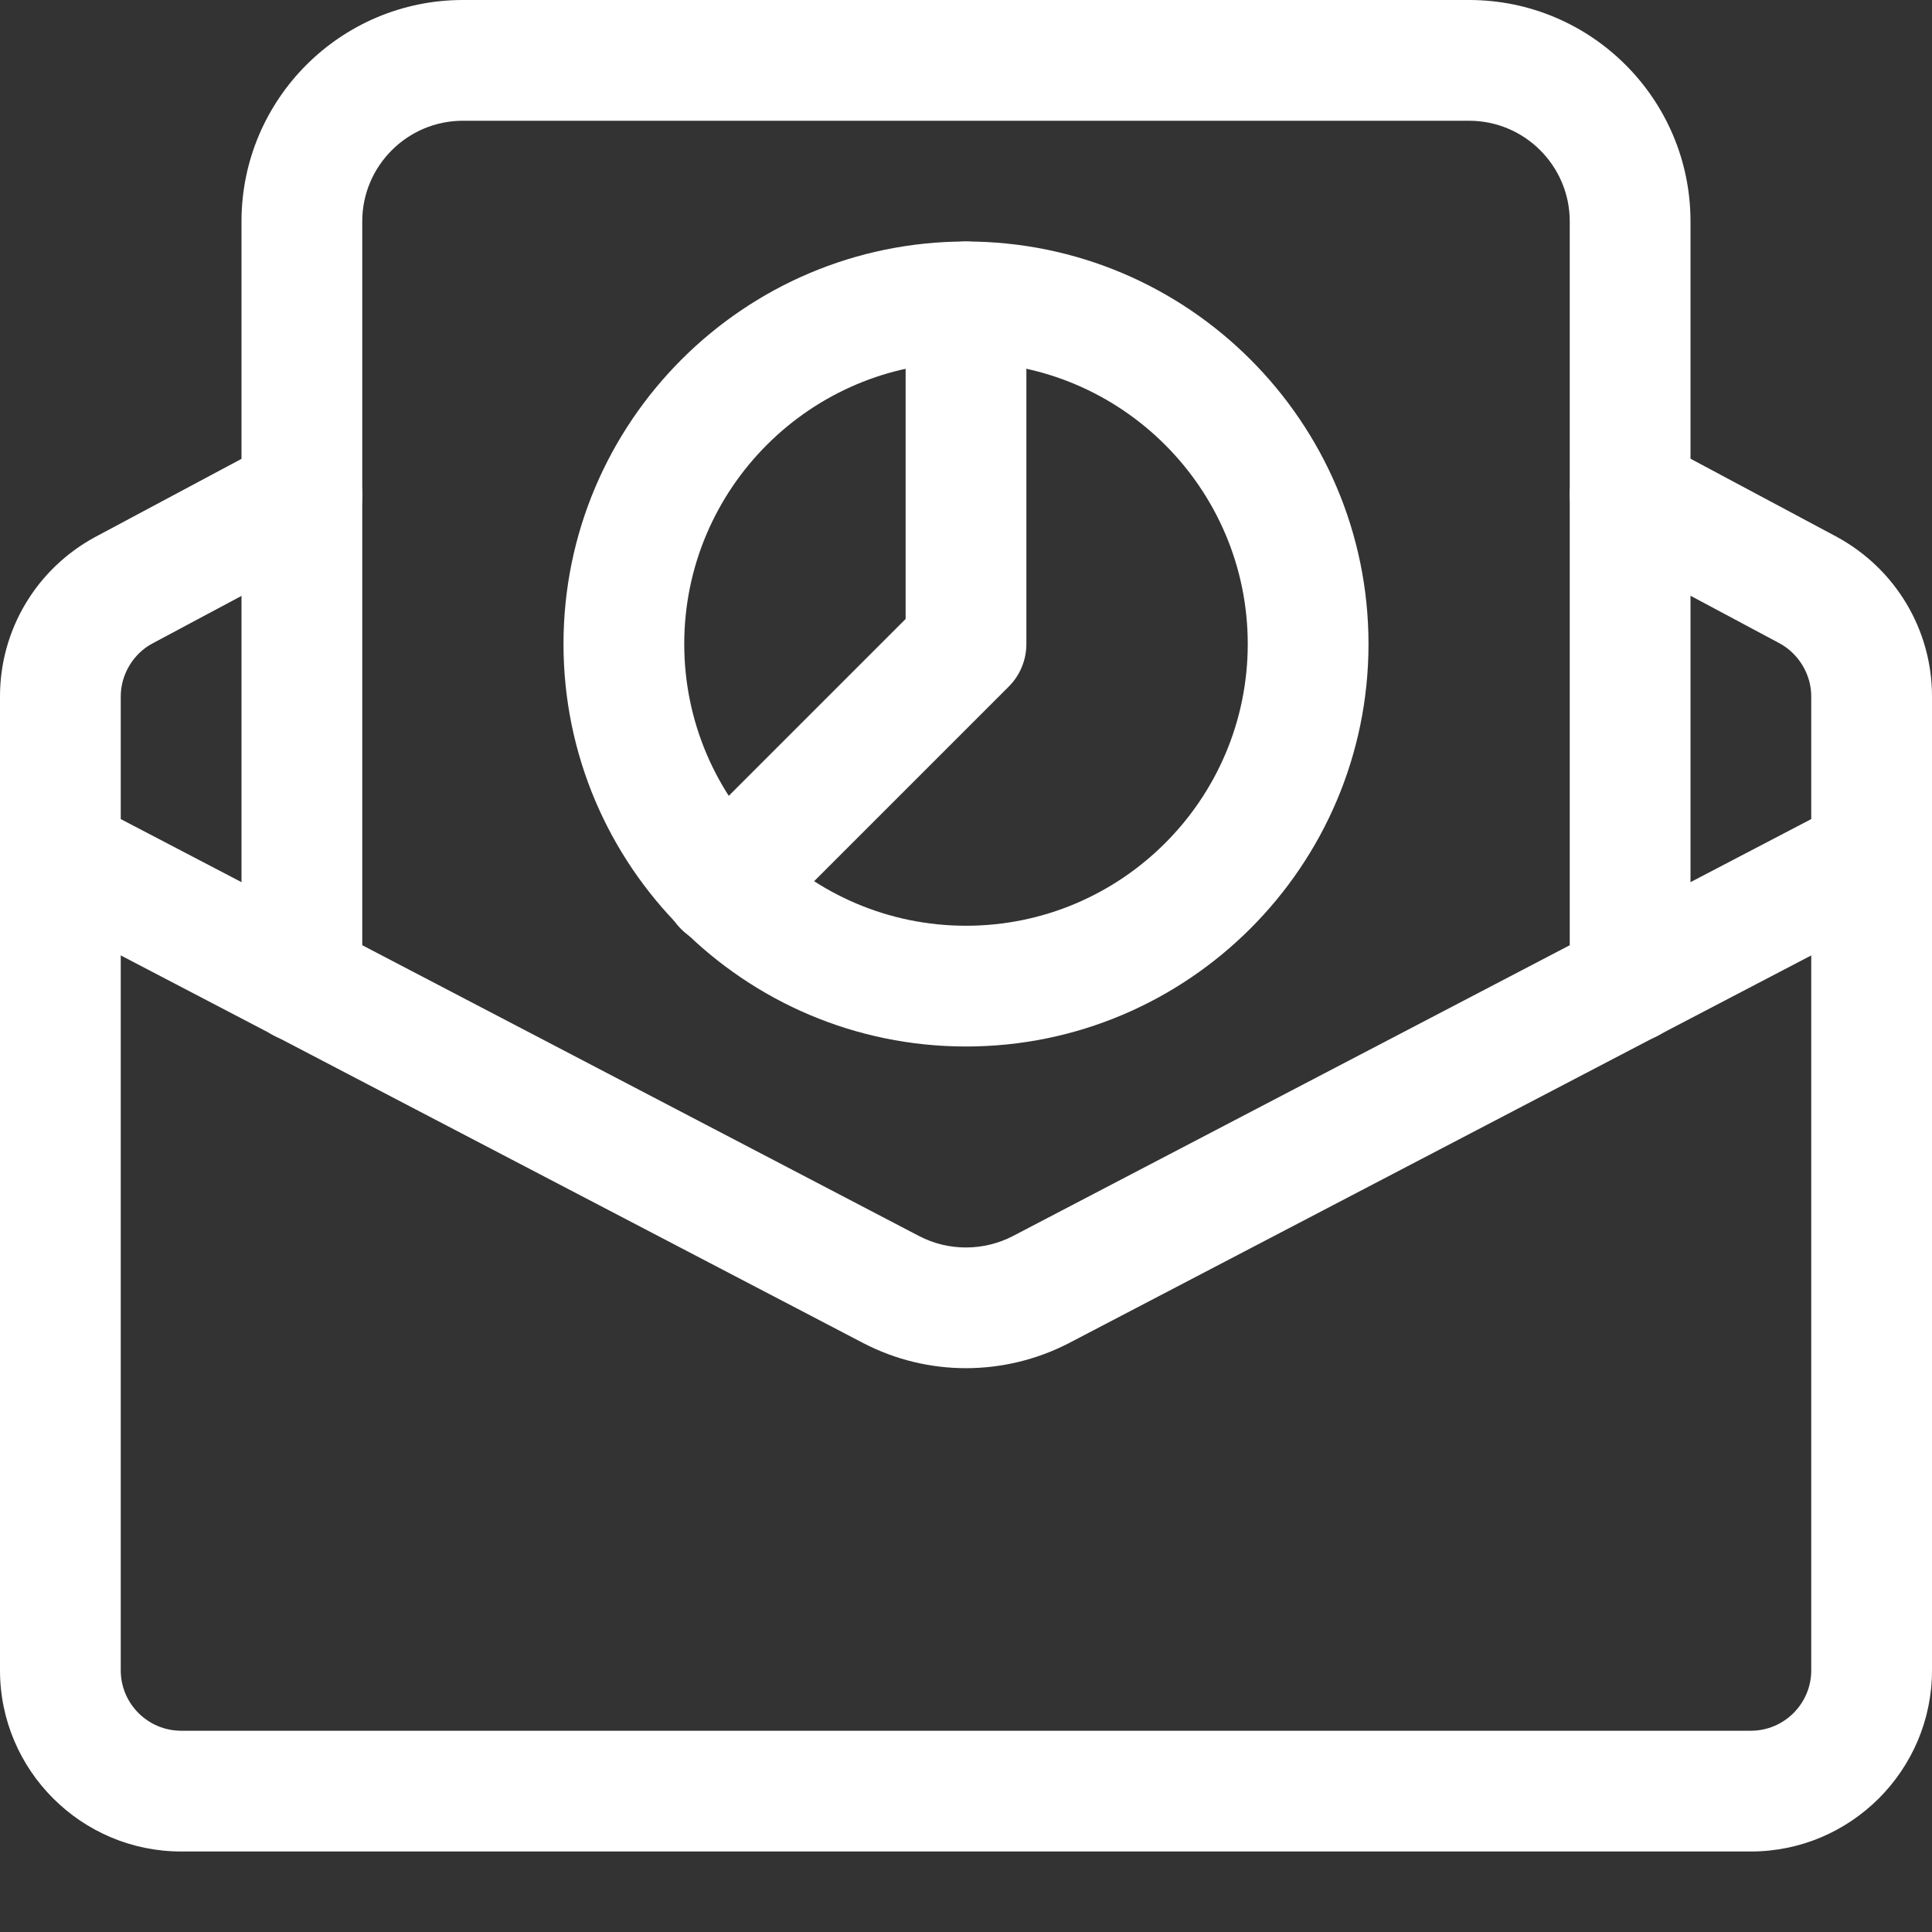
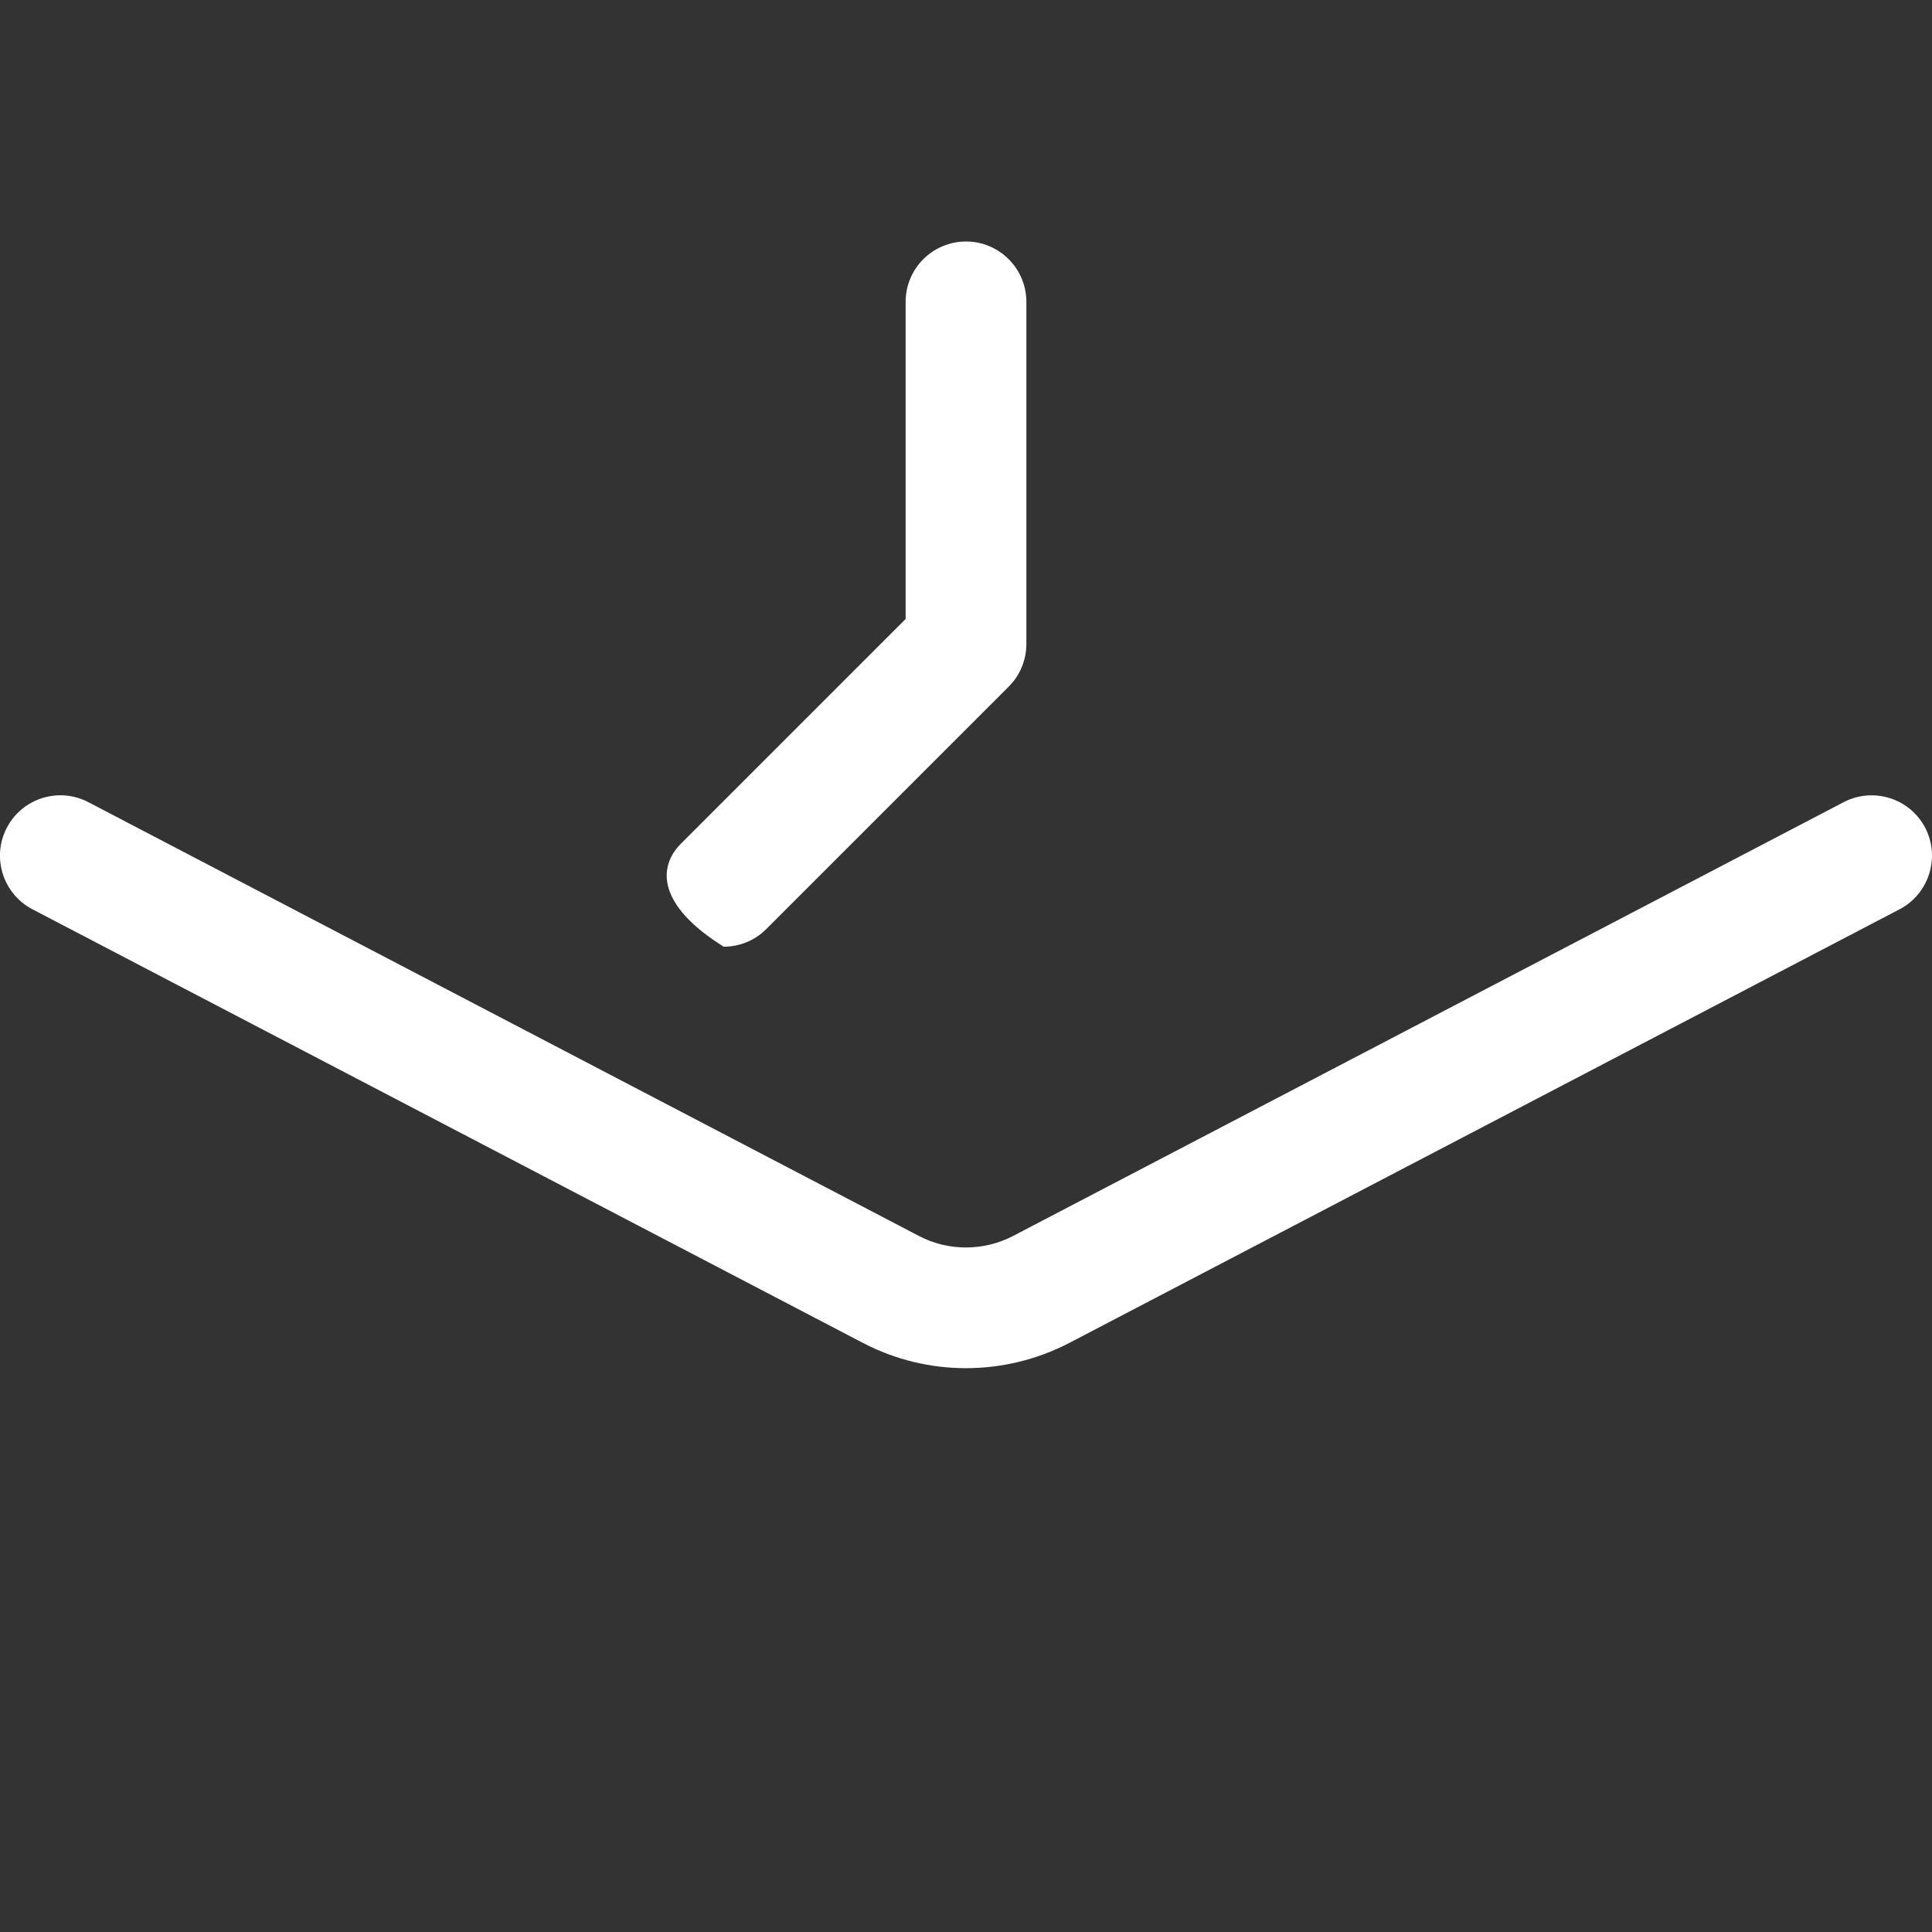
<svg xmlns="http://www.w3.org/2000/svg" width="200" height="200" viewBox="0 0 200 200" fill="none">
  <rect x="0" y="0" width="200" height="200" fill="#333333" stroke="none" />
  <g clip-path="url(#clip0_1105_592)">
-     <path d="M100 108.333C77.025 108.333 58.333 89.642 58.333 66.667C58.333 43.692 77.025 25 100 25C122.975 25 141.667 43.692 141.667 66.667C141.667 89.642 122.975 108.333 100 108.333ZM100 37.5C83.917 37.5 70.833 50.583 70.833 66.667C70.833 82.75 83.917 95.833 100 95.833C116.083 95.833 129.167 82.75 129.167 66.667C129.167 50.583 116.083 37.5 100 37.5Z" fill="white" />
-     <path d="M74.917 98C73.317 98 71.717 97.392 70.5 96.167C68.058 93.725 68.058 89.767 70.5 87.325L93.75 64.075V31.25C93.75 27.8 96.55 25 100 25C103.45 25 106.25 27.8 106.25 31.25V66.667C106.25 68.325 105.592 69.917 104.417 71.083L79.333 96.167C78.117 97.392 76.525 98 74.917 98Z" fill="white" />
-     <path d="M181.25 191.666H18.75C8.417 191.666 0 183.249 0 172.916V72.083C0 65.191 3.775 58.874 9.867 55.583L28.308 45.733C31.367 44.133 35.133 45.258 36.775 48.308C38.392 51.358 37.25 55.141 34.2 56.774L15.783 66.608C13.792 67.666 12.5 69.833 12.5 72.083V172.916C12.5 176.358 15.308 179.166 18.75 179.166H181.25C184.692 179.166 187.5 176.358 187.5 172.916V72.083C187.5 69.824 186.208 67.666 184.2 66.583L165.808 56.766C162.767 55.141 161.617 51.358 163.233 48.299C164.867 45.258 168.617 44.116 171.7 45.724L190.117 55.558C196.225 58.874 200 65.191 200 72.083V172.916C200 183.249 191.583 191.666 181.25 191.666Z" fill="white" />
+     <path d="M74.917 98C68.058 93.725 68.058 89.767 70.5 87.325L93.75 64.075V31.25C93.75 27.8 96.55 25 100 25C103.45 25 106.25 27.8 106.25 31.25V66.667C106.25 68.325 105.592 69.917 104.417 71.083L79.333 96.167C78.117 97.392 76.525 98 74.917 98Z" fill="white" />
    <path d="M99.992 141.633C96.342 141.633 92.7 140.767 89.375 139.042L3.35 94.125C0.3 92.525 -0.892 88.742 0.708 85.683C2.3 82.642 6.067 81.433 9.15 83.042L95.15 127.958C98.183 129.542 101.833 129.525 104.867 127.95L190.85 83.042C193.933 81.442 197.7 82.642 199.292 85.683C200.883 88.742 199.7 92.517 196.65 94.125L110.65 139.042C107.308 140.767 103.65 141.633 99.992 141.633Z" fill="white" />
-     <path d="M168.75 107.917C165.3 107.917 162.5 105.117 162.5 101.667V22.917C162.5 17.175 157.825 12.5 152.083 12.5H47.917C42.175 12.5 37.5 17.175 37.5 22.917V101.667C37.5 105.117 34.7 107.917 31.25 107.917C27.8 107.917 25 105.117 25 101.667V22.917C25 10.275 35.275 0 47.917 0H152.083C164.725 0 175 10.275 175 22.917V101.667C175 105.117 172.2 107.917 168.75 107.917Z" fill="white" />
  </g>
  <defs>
    <clipPath id="clip0_1105_592">
      <rect width="200" height="200" fill="white" />
    </clipPath>
  </defs>
</svg>